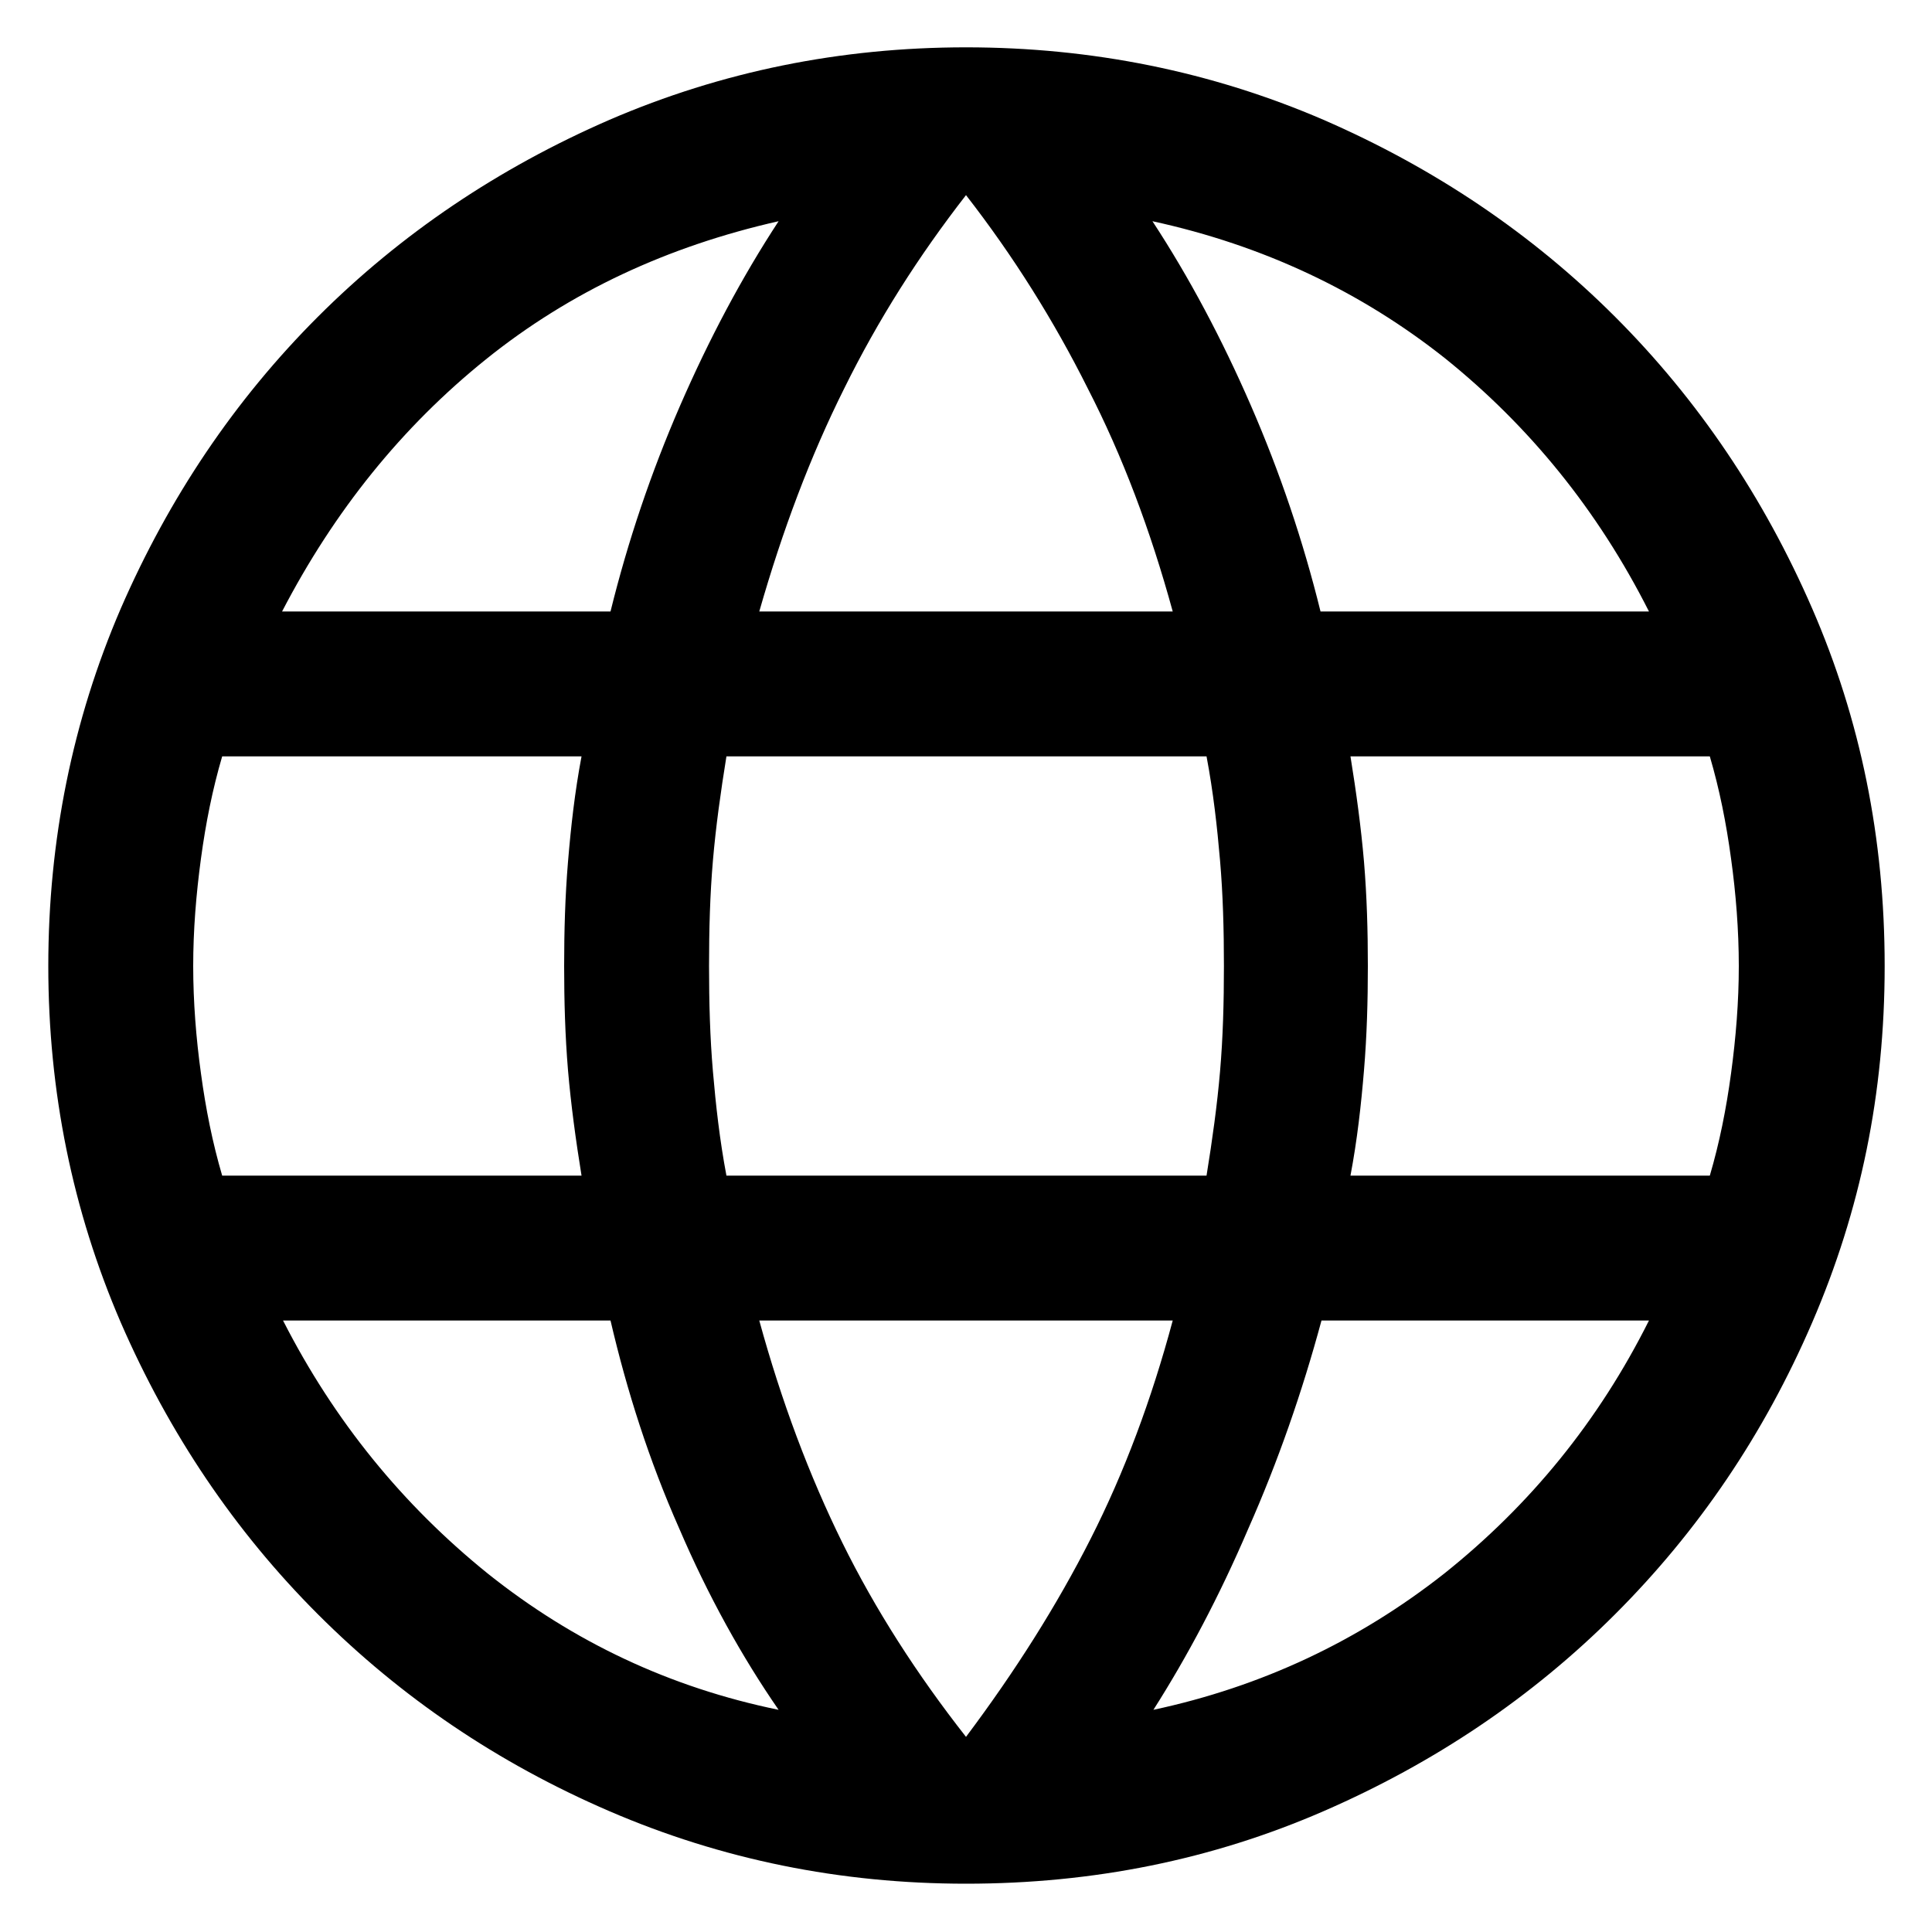
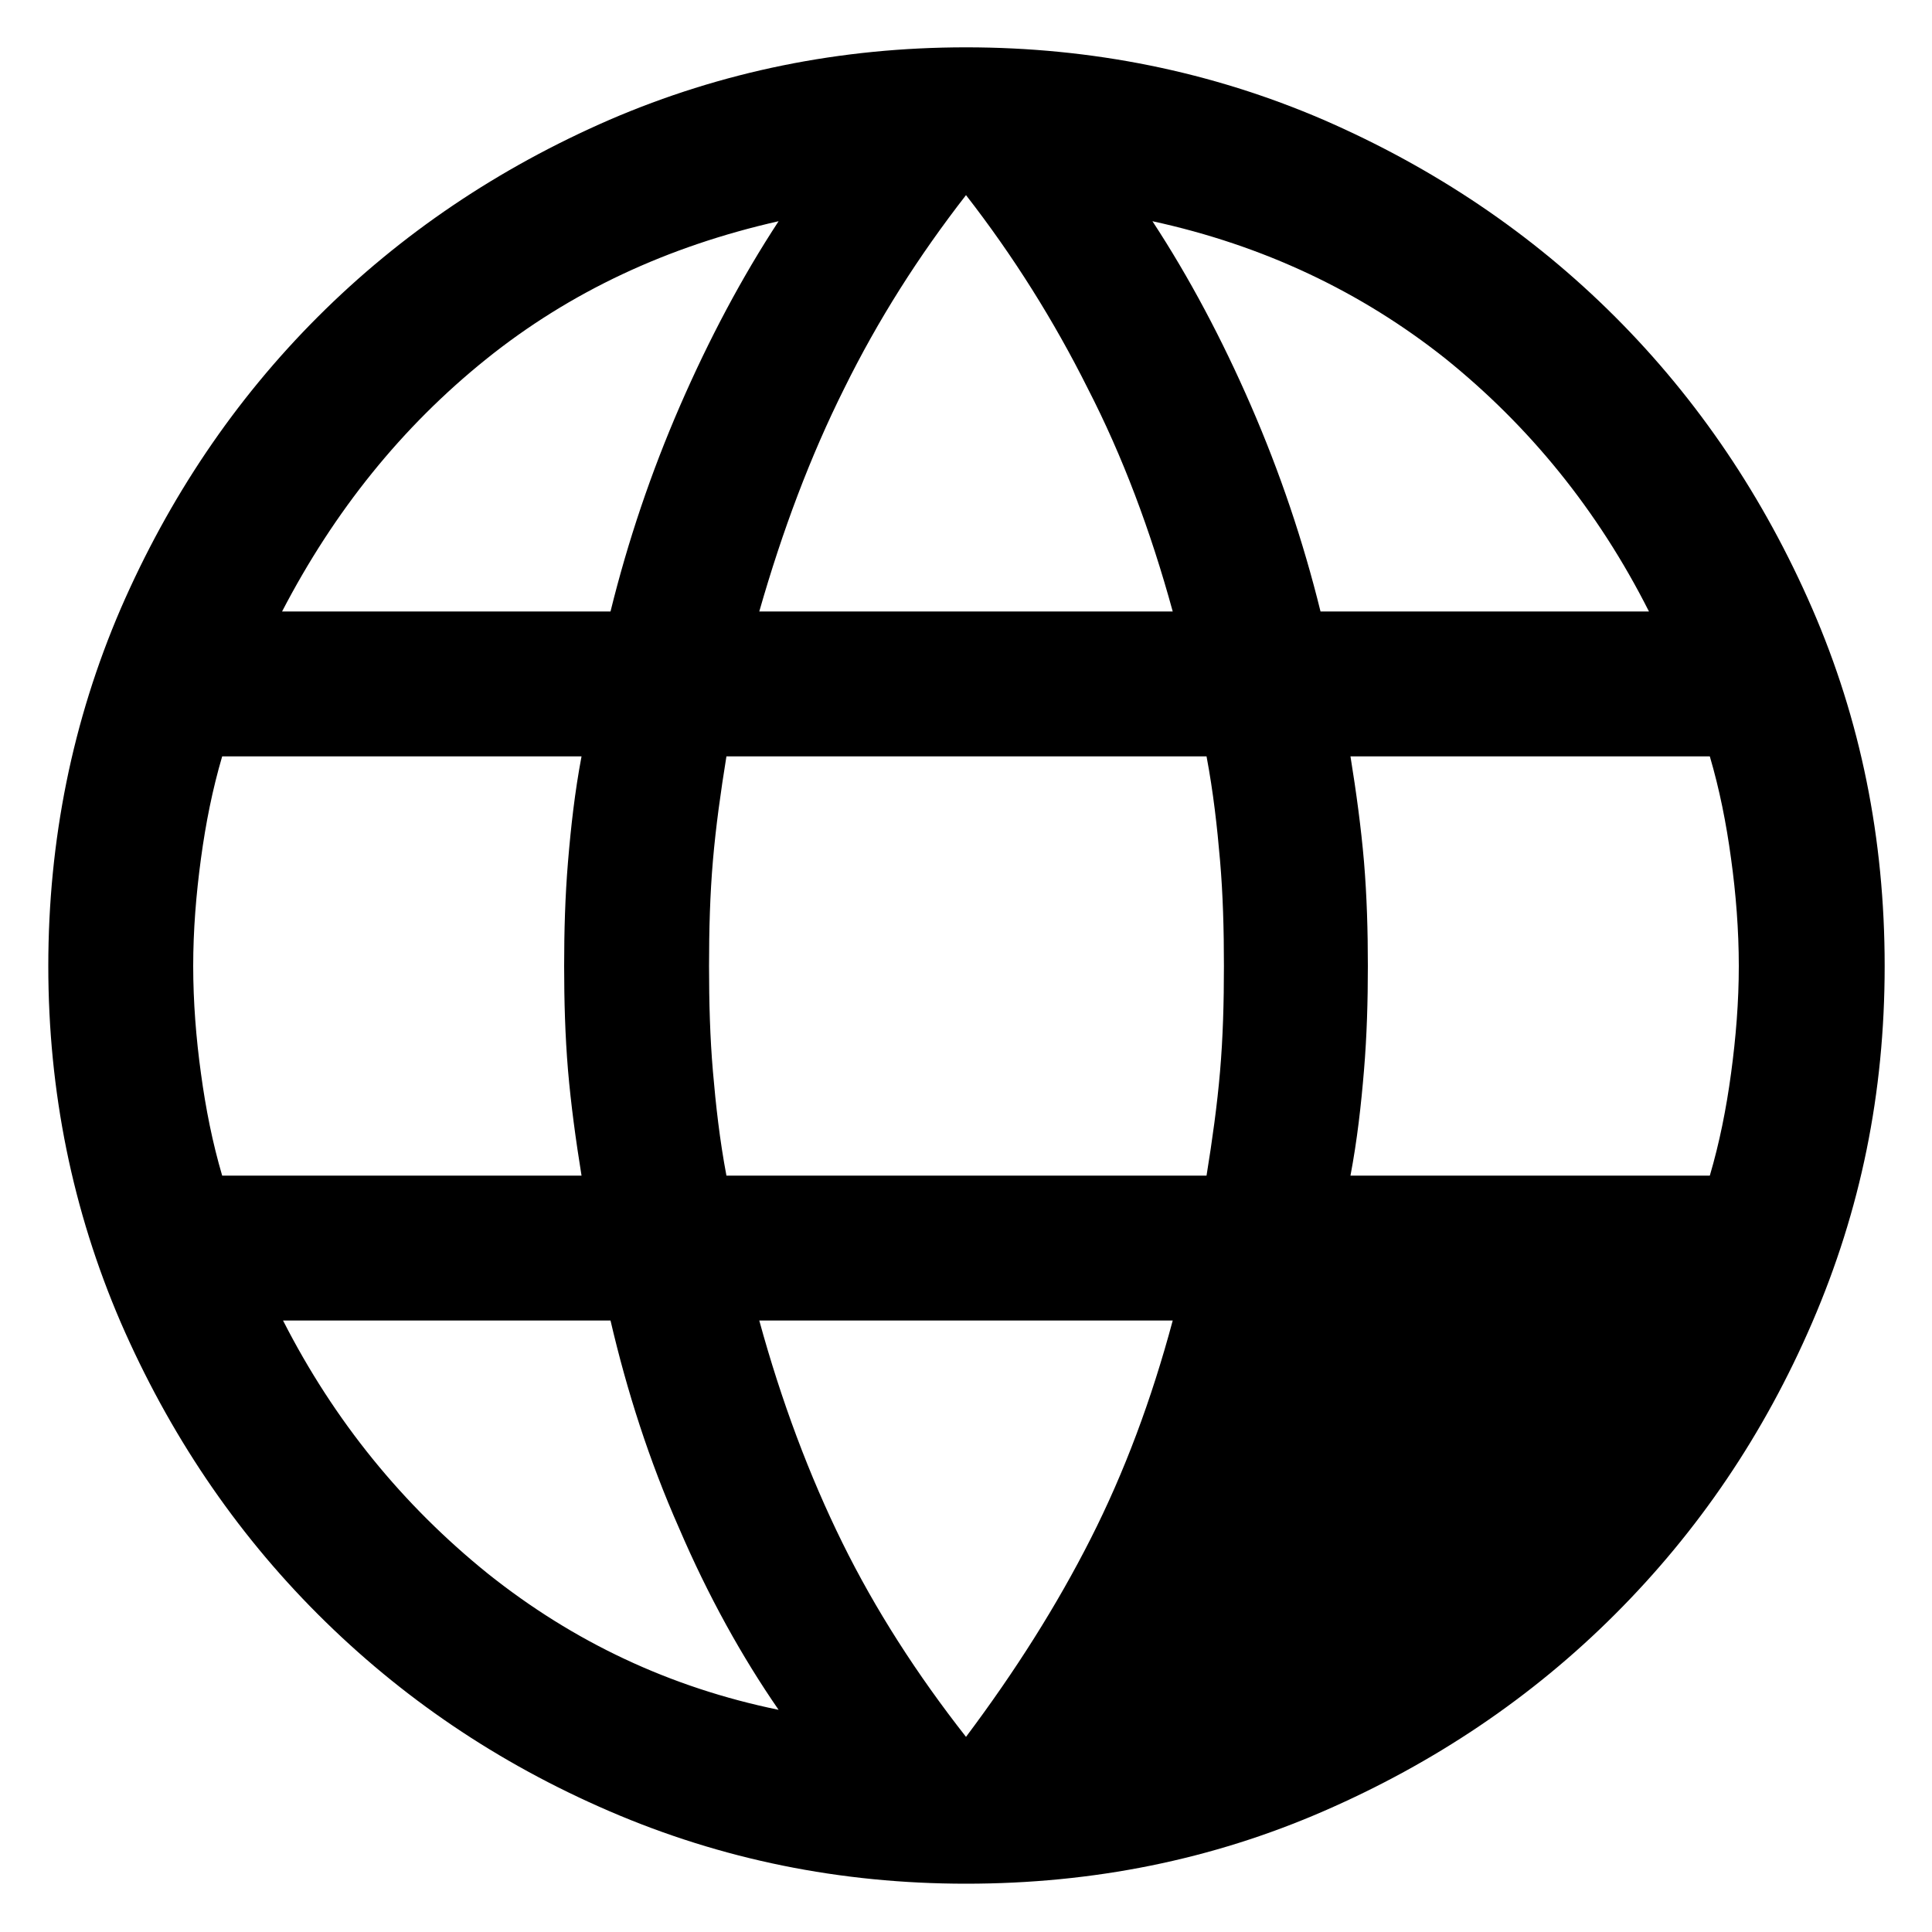
<svg xmlns="http://www.w3.org/2000/svg" id="Layer_1" version="1.1" viewBox="0 0 20 20">
-   <path d="M10,19.5c-1.3,0-2.53-.25-3.69-.75s-2.16-1.18-3.02-2.04c-.86-.86-1.54-1.87-2.04-3.02-.5-1.16-.75-2.39-.75-3.69s.25-2.54.75-3.7c.5-1.15,1.18-2.16,2.04-3.02.86-.86,1.87-1.54,3.02-2.04,1.16-.5,2.39-.75,3.69-.75s2.54.25,3.7.75c1.15.5,2.16,1.18,3.02,2.04.86.86,1.54,1.87,2.04,3.02s.75,2.38.75,3.7-.25,2.53-.75,3.69-1.18,2.16-2.04,3.02c-.86.86-1.87,1.54-3.02,2.04-1.15.5-2.38.75-3.7.75ZM10,17.98c.51-.68.94-1.36,1.29-2.05.35-.69.63-1.44.85-2.26h-4.28c.23.84.52,1.61.86,2.3.34.69.77,1.36,1.28,2.01ZM8.06,17.7c-.38-.55-.73-1.18-1.03-1.88-.31-.7-.54-1.42-.71-2.15h-3.39c.53,1.04,1.24,1.91,2.12,2.62.89.71,1.89,1.18,3.01,1.41ZM11.94,17.7c1.12-.24,2.12-.71,3.01-1.41.89-.71,1.6-1.58,2.12-2.62h-3.39c-.2.74-.45,1.46-.76,2.16-.3.7-.63,1.32-.98,1.87ZM2.3,12.17h3.72c-.06-.37-.11-.74-.14-1.09-.03-.36-.04-.72-.04-1.08s.01-.72.04-1.08c.03-.36.07-.72.14-1.09h-3.72c-.1.34-.17.69-.22,1.06-.05.37-.08.74-.08,1.11s.03.75.08,1.11c.05.37.12.72.22,1.06ZM7.52,12.17h4.97c.06-.37.11-.73.14-1.08.03-.35.04-.71.04-1.09s-.01-.74-.04-1.09c-.03-.35-.07-.71-.14-1.08h-4.97c-.06.37-.11.73-.14,1.08-.03.35-.04.71-.04,1.09s.01.74.04,1.09c.03.35.07.71.14,1.08ZM13.98,12.17h3.72c.1-.34.17-.69.22-1.06.05-.37.08-.74.08-1.11s-.03-.75-.08-1.11c-.05-.37-.12-.72-.22-1.06h-3.72c.06.37.11.74.14,1.09.03.36.04.72.04,1.08s-.01.72-.04,1.08c-.03.36-.07.72-.14,1.09ZM13.68,6.33h3.39c-.53-1.05-1.24-1.92-2.11-2.62-.87-.69-1.88-1.17-3.03-1.42.38.58.72,1.22,1.02,1.91.3.69.54,1.4.72,2.13ZM7.86,6.33h4.28c-.23-.84-.52-1.61-.88-2.31-.35-.7-.77-1.37-1.26-2-.49.63-.91,1.29-1.26,2-.35.7-.64,1.47-.88,2.31ZM2.93,6.33h3.39c.18-.73.42-1.44.72-2.13.3-.69.64-1.33,1.02-1.91-1.15.26-2.16.73-3.03,1.43-.87.7-1.57,1.57-2.11,2.61Z" />
+   <path d="M10,19.5c-1.3,0-2.53-.25-3.69-.75s-2.16-1.18-3.02-2.04c-.86-.86-1.54-1.87-2.04-3.02-.5-1.16-.75-2.39-.75-3.69s.25-2.54.75-3.7c.5-1.15,1.18-2.16,2.04-3.02.86-.86,1.87-1.54,3.02-2.04,1.16-.5,2.39-.75,3.69-.75s2.54.25,3.7.75c1.15.5,2.16,1.18,3.02,2.04.86.86,1.54,1.87,2.04,3.02s.75,2.38.75,3.7-.25,2.53-.75,3.69-1.18,2.16-2.04,3.02c-.86.86-1.87,1.54-3.02,2.04-1.15.5-2.38.75-3.7.75ZM10,17.98c.51-.68.94-1.36,1.29-2.05.35-.69.63-1.44.85-2.26h-4.28c.23.84.52,1.61.86,2.3.34.69.77,1.36,1.28,2.01ZM8.06,17.7c-.38-.55-.73-1.18-1.03-1.88-.31-.7-.54-1.42-.71-2.15h-3.39c.53,1.04,1.24,1.91,2.12,2.62.89.71,1.89,1.18,3.01,1.41ZM11.94,17.7c1.12-.24,2.12-.71,3.01-1.41.89-.71,1.6-1.58,2.12-2.62c-.2.74-.45,1.46-.76,2.16-.3.7-.63,1.32-.98,1.87ZM2.3,12.17h3.72c-.06-.37-.11-.74-.14-1.09-.03-.36-.04-.72-.04-1.08s.01-.72.04-1.08c.03-.36.07-.72.14-1.09h-3.72c-.1.34-.17.69-.22,1.06-.05.37-.08.74-.08,1.11s.03.75.08,1.11c.05.37.12.72.22,1.06ZM7.52,12.17h4.97c.06-.37.11-.73.14-1.08.03-.35.04-.71.04-1.09s-.01-.74-.04-1.09c-.03-.35-.07-.71-.14-1.08h-4.97c-.06.37-.11.73-.14,1.08-.03.35-.04.71-.04,1.09s.01.74.04,1.09c.03.35.07.71.14,1.08ZM13.98,12.17h3.72c.1-.34.17-.69.22-1.06.05-.37.08-.74.08-1.11s-.03-.75-.08-1.11c-.05-.37-.12-.72-.22-1.06h-3.72c.06.37.11.74.14,1.09.03.36.04.72.04,1.08s-.01.72-.04,1.08c-.03.36-.07.72-.14,1.09ZM13.68,6.33h3.39c-.53-1.05-1.24-1.92-2.11-2.62-.87-.69-1.88-1.17-3.03-1.42.38.58.72,1.22,1.02,1.91.3.69.54,1.4.72,2.13ZM7.86,6.33h4.28c-.23-.84-.52-1.61-.88-2.31-.35-.7-.77-1.37-1.26-2-.49.63-.91,1.29-1.26,2-.35.7-.64,1.47-.88,2.31ZM2.93,6.33h3.39c.18-.73.42-1.44.72-2.13.3-.69.64-1.33,1.02-1.91-1.15.26-2.16.73-3.03,1.43-.87.7-1.57,1.57-2.11,2.61Z" />
</svg>